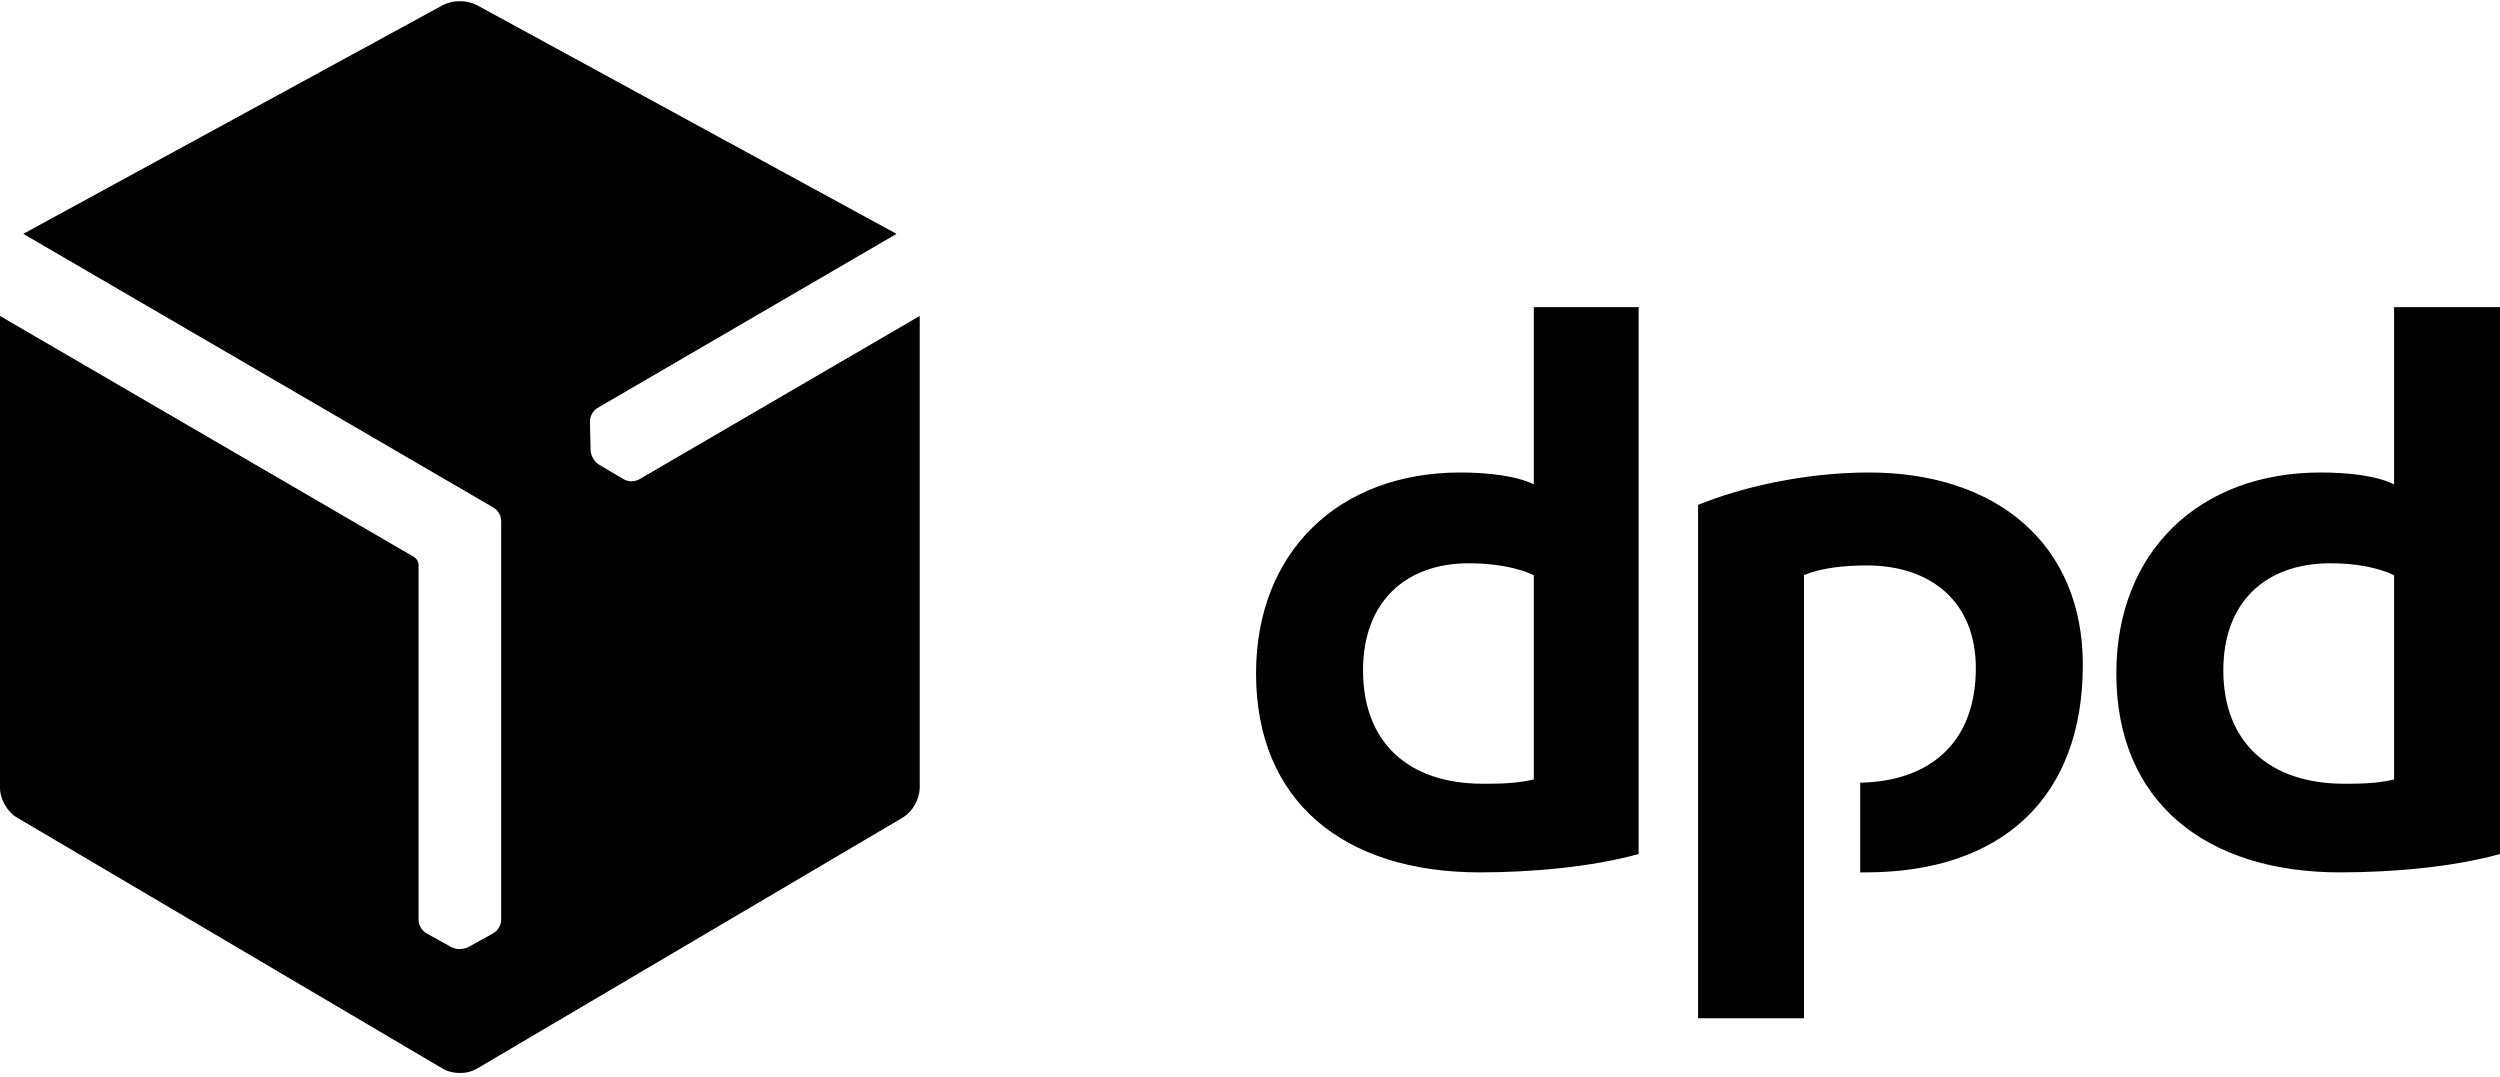
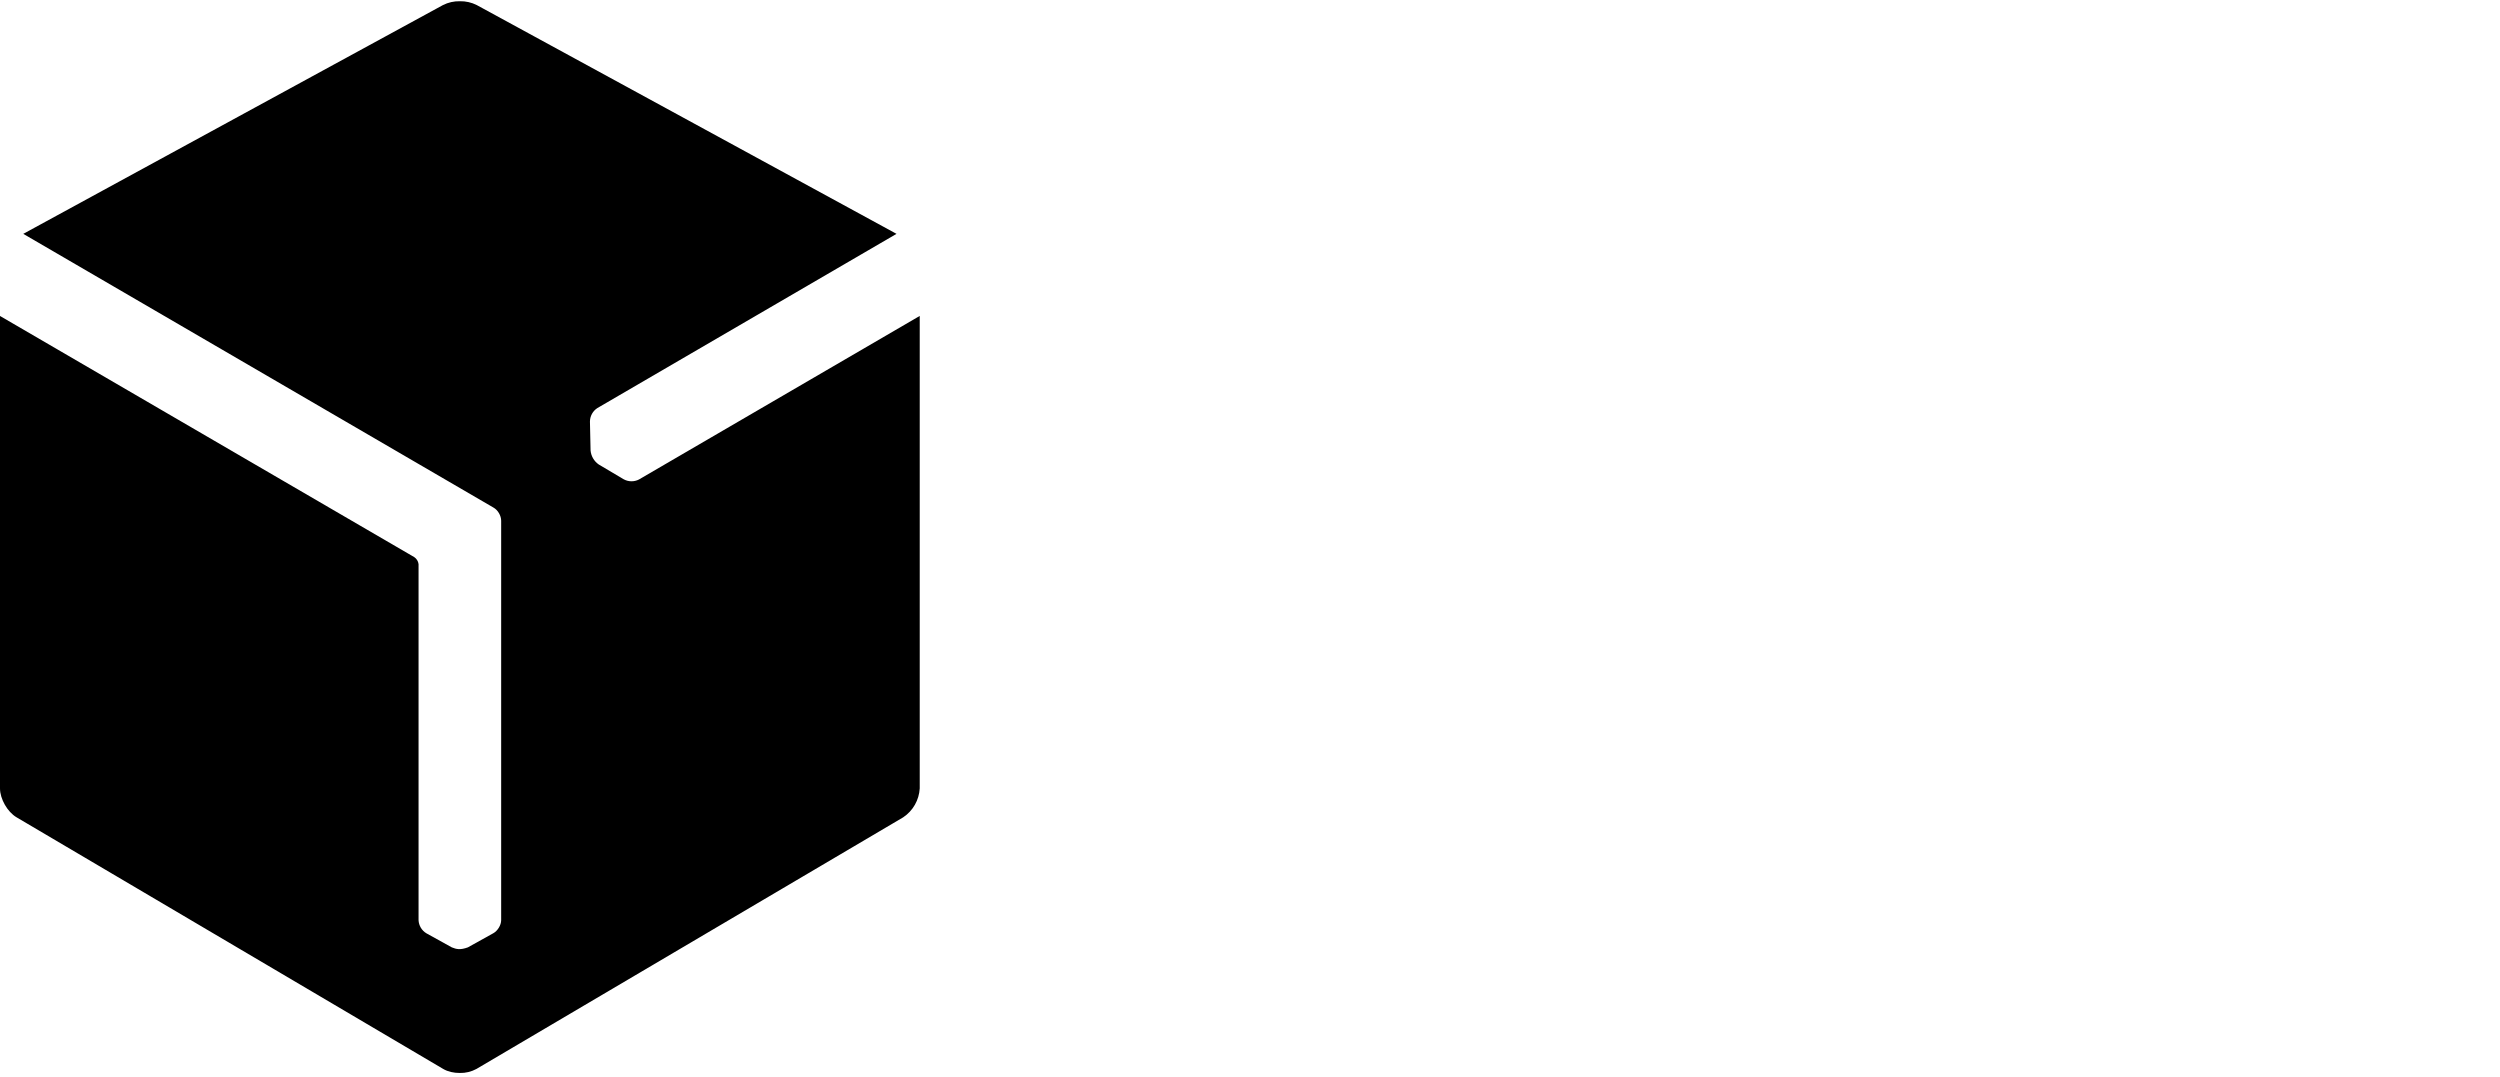
<svg xmlns="http://www.w3.org/2000/svg" width="355" height="153" viewBox="0 0 355 153" fill="none">
-   <path fill-rule="evenodd" clip-rule="evenodd" d="M232.685 121.268C226.086 123.11 217.492 123.877 210.125 123.877C190.943 123.877 178.358 113.902 178.358 95.639C178.358 78.297 190.175 67.094 207.363 67.094C211.2 67.094 215.343 67.554 217.799 68.782V43.613H232.685V121.268ZM217.799 81.673C215.497 80.599 212.274 79.985 208.591 79.985C199.537 79.985 193.551 85.51 193.551 95.179C193.551 105.461 199.997 111.293 210.586 111.293C212.428 111.293 215.343 111.293 217.799 110.679V81.673ZM355 121.268C348.401 123.11 339.807 123.877 332.287 123.877C313.257 123.877 300.519 113.902 300.519 95.639C300.519 78.297 312.336 67.094 329.524 67.094C333.514 67.094 337.505 67.554 339.96 68.782V43.613H355V121.268ZM339.96 81.673C337.658 80.599 334.589 79.985 330.905 79.985C321.697 79.985 315.712 85.51 315.712 95.179C315.712 105.461 322.311 111.293 332.901 111.293C334.742 111.293 337.505 111.293 339.96 110.679V81.673ZM256.166 81.673C258.622 80.599 262.151 80.292 265.067 80.292C274.275 80.292 280.568 85.51 280.568 94.872C280.568 105.921 273.508 110.986 264.146 111.139V123.877H264.914C284.251 123.877 295.761 113.288 295.761 94.411C295.761 77.223 283.484 67.094 265.374 67.094C256.166 67.094 247.111 69.243 241.126 71.698V144.595H256.166V81.673Z" fill="black" />
  <path d="M90.728 68.089C90.391 68.262 90.015 68.349 89.636 68.342C89.257 68.336 88.885 68.236 88.553 68.051L85.015 65.952C84.691 65.726 84.419 65.432 84.22 65.09C84.021 64.748 83.898 64.368 83.861 63.974L83.772 59.852C83.777 59.473 83.874 59.102 84.057 58.77C84.239 58.438 84.501 58.156 84.818 57.95L127.304 33.207L67.691 0.715C66.95 0.343 66.129 0.157 65.3 0.176C64.472 0.157 63.651 0.342 62.91 0.715L3.304 33.207L70.075 72.078C70.697 72.42 71.166 73.225 71.166 73.948V130.663C71.166 131.373 70.659 132.191 70.037 132.527L66.442 134.525C65.358 134.918 64.819 134.797 64.153 134.525L60.545 132.527C60.22 132.332 59.949 132.06 59.756 131.735C59.562 131.409 59.452 131.041 59.435 130.663V80.106C59.41 79.907 59.344 79.717 59.24 79.546C59.136 79.376 58.997 79.229 58.833 79.116L0 44.868V111.95C0 113.447 1.059 115.299 2.353 116.059L62.948 151.798C63.595 152.178 64.451 152.369 65.3 152.362C66.121 152.38 66.932 152.183 67.653 151.792L128.255 116.059C128.938 115.603 129.505 114.995 129.912 114.282C130.32 113.568 130.555 112.77 130.601 111.95V44.862L90.728 68.089Z" fill="black" />
</svg>